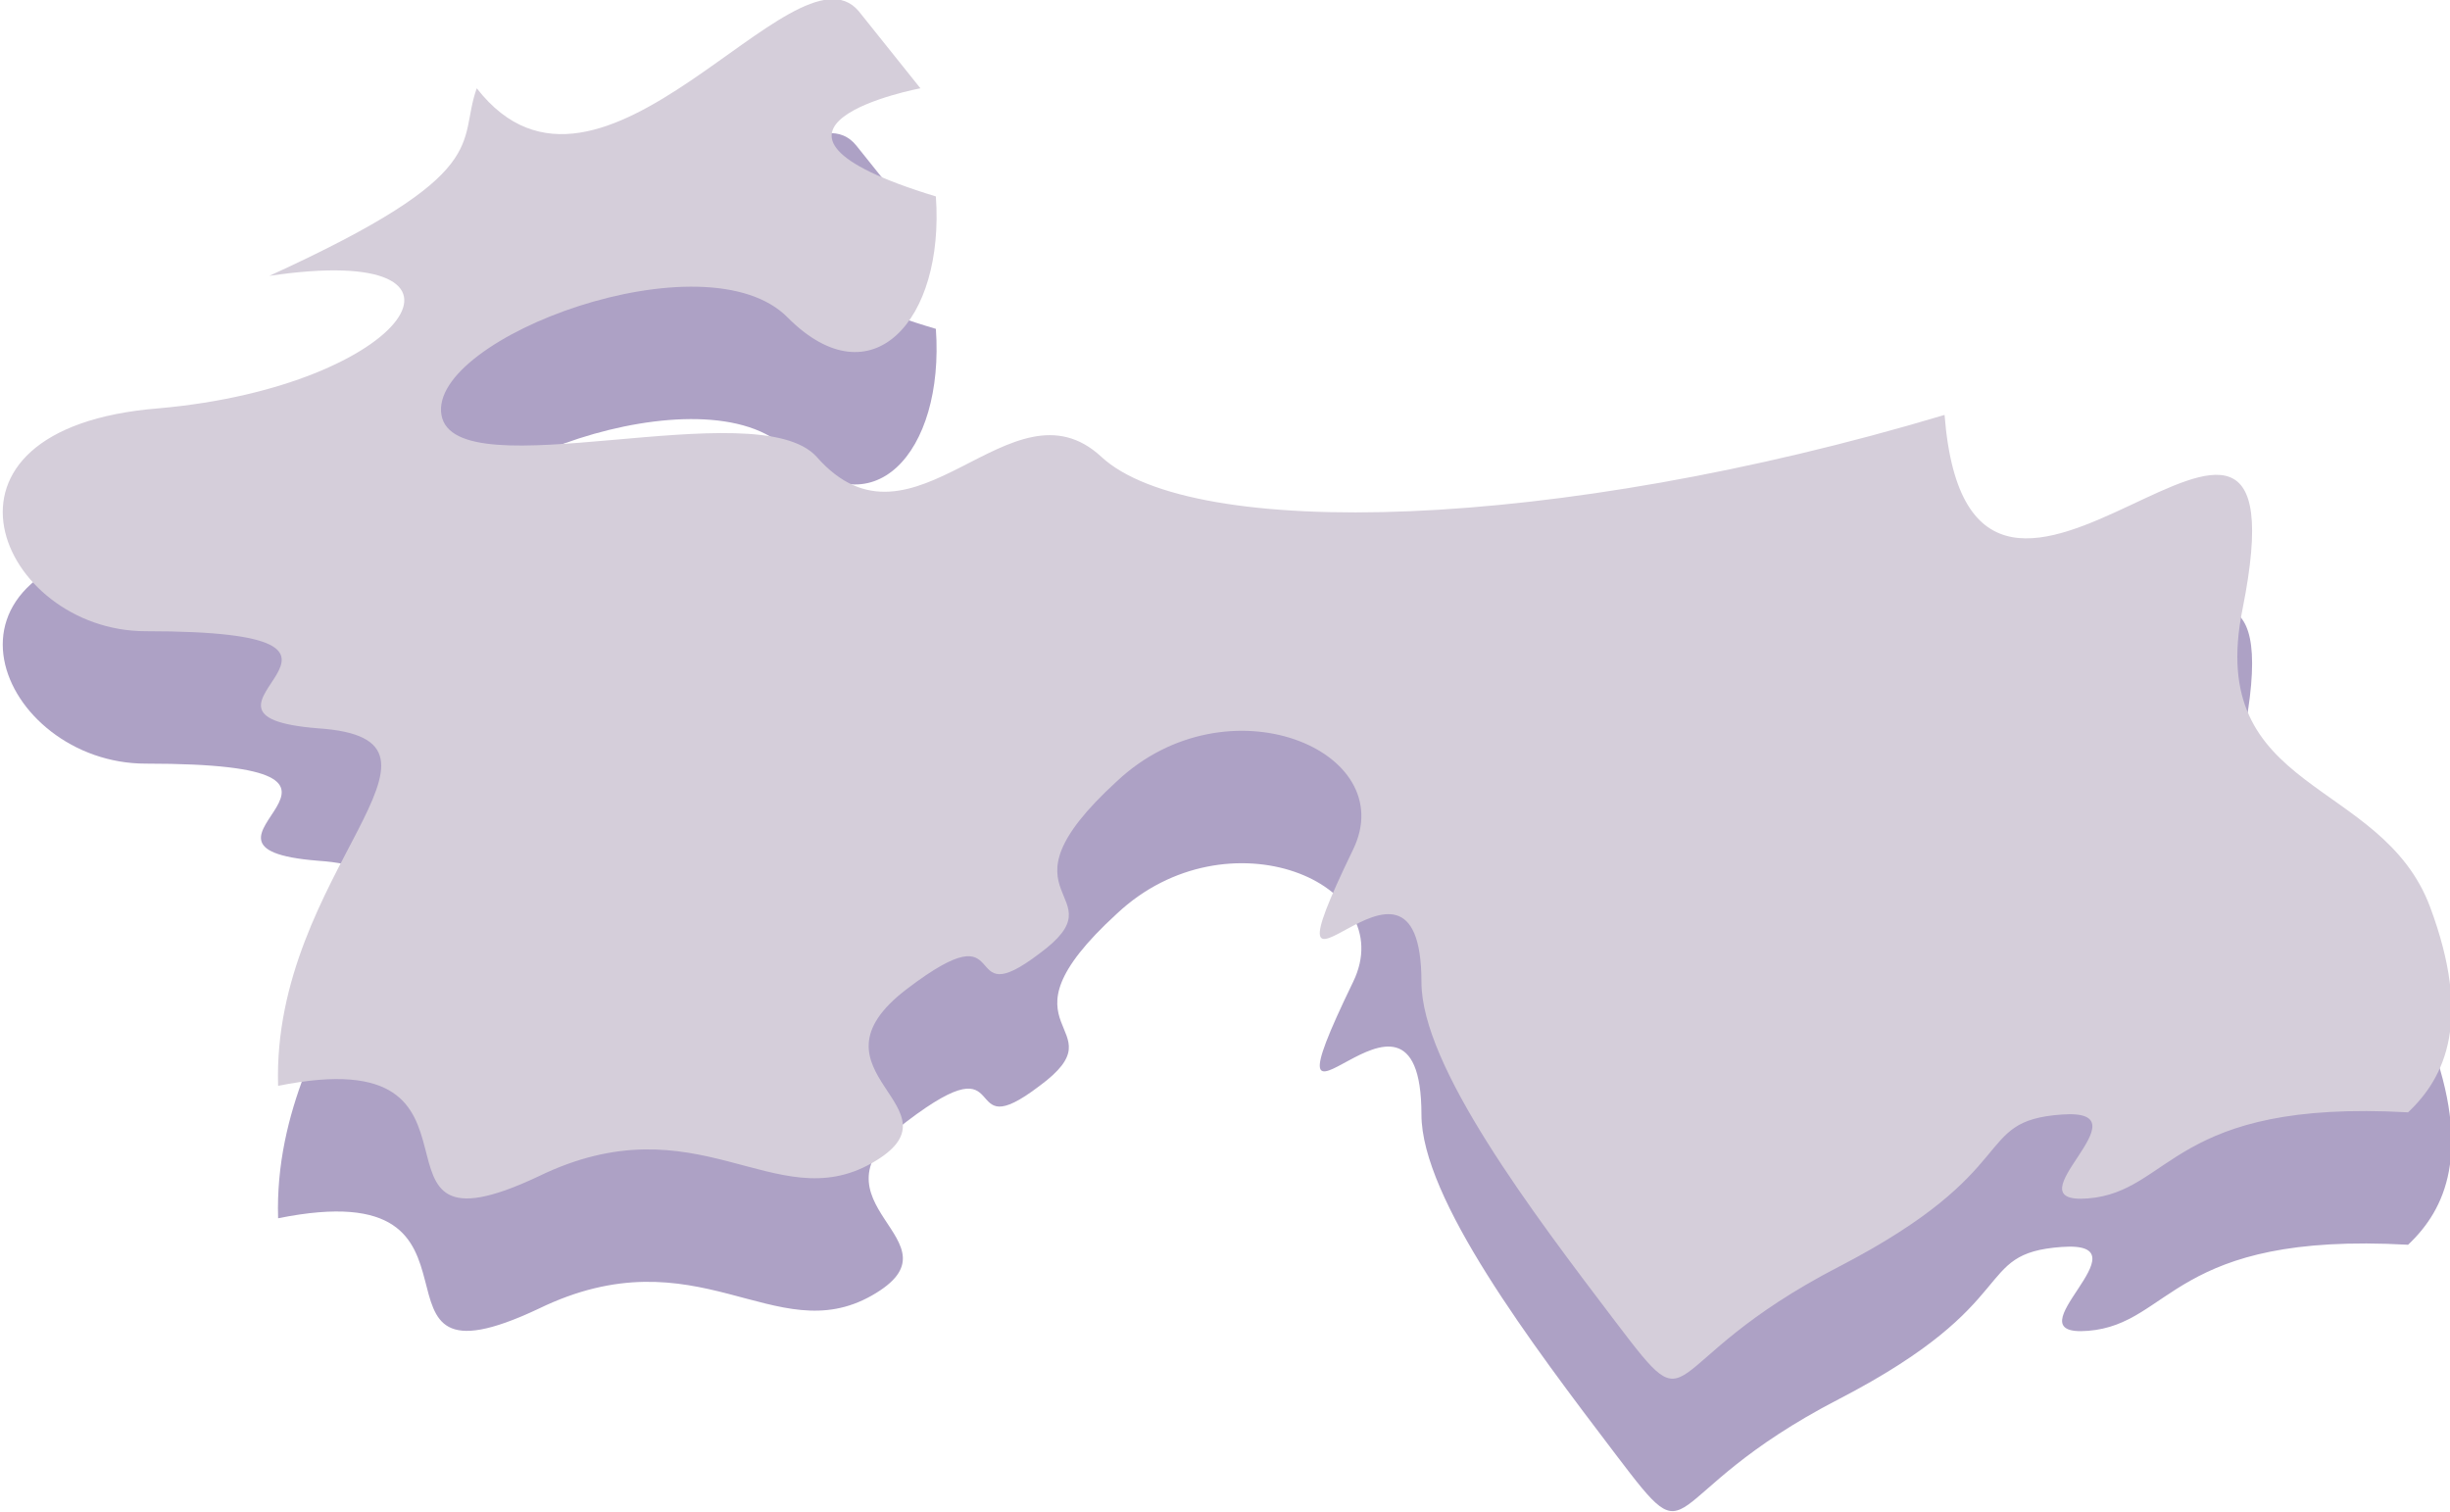
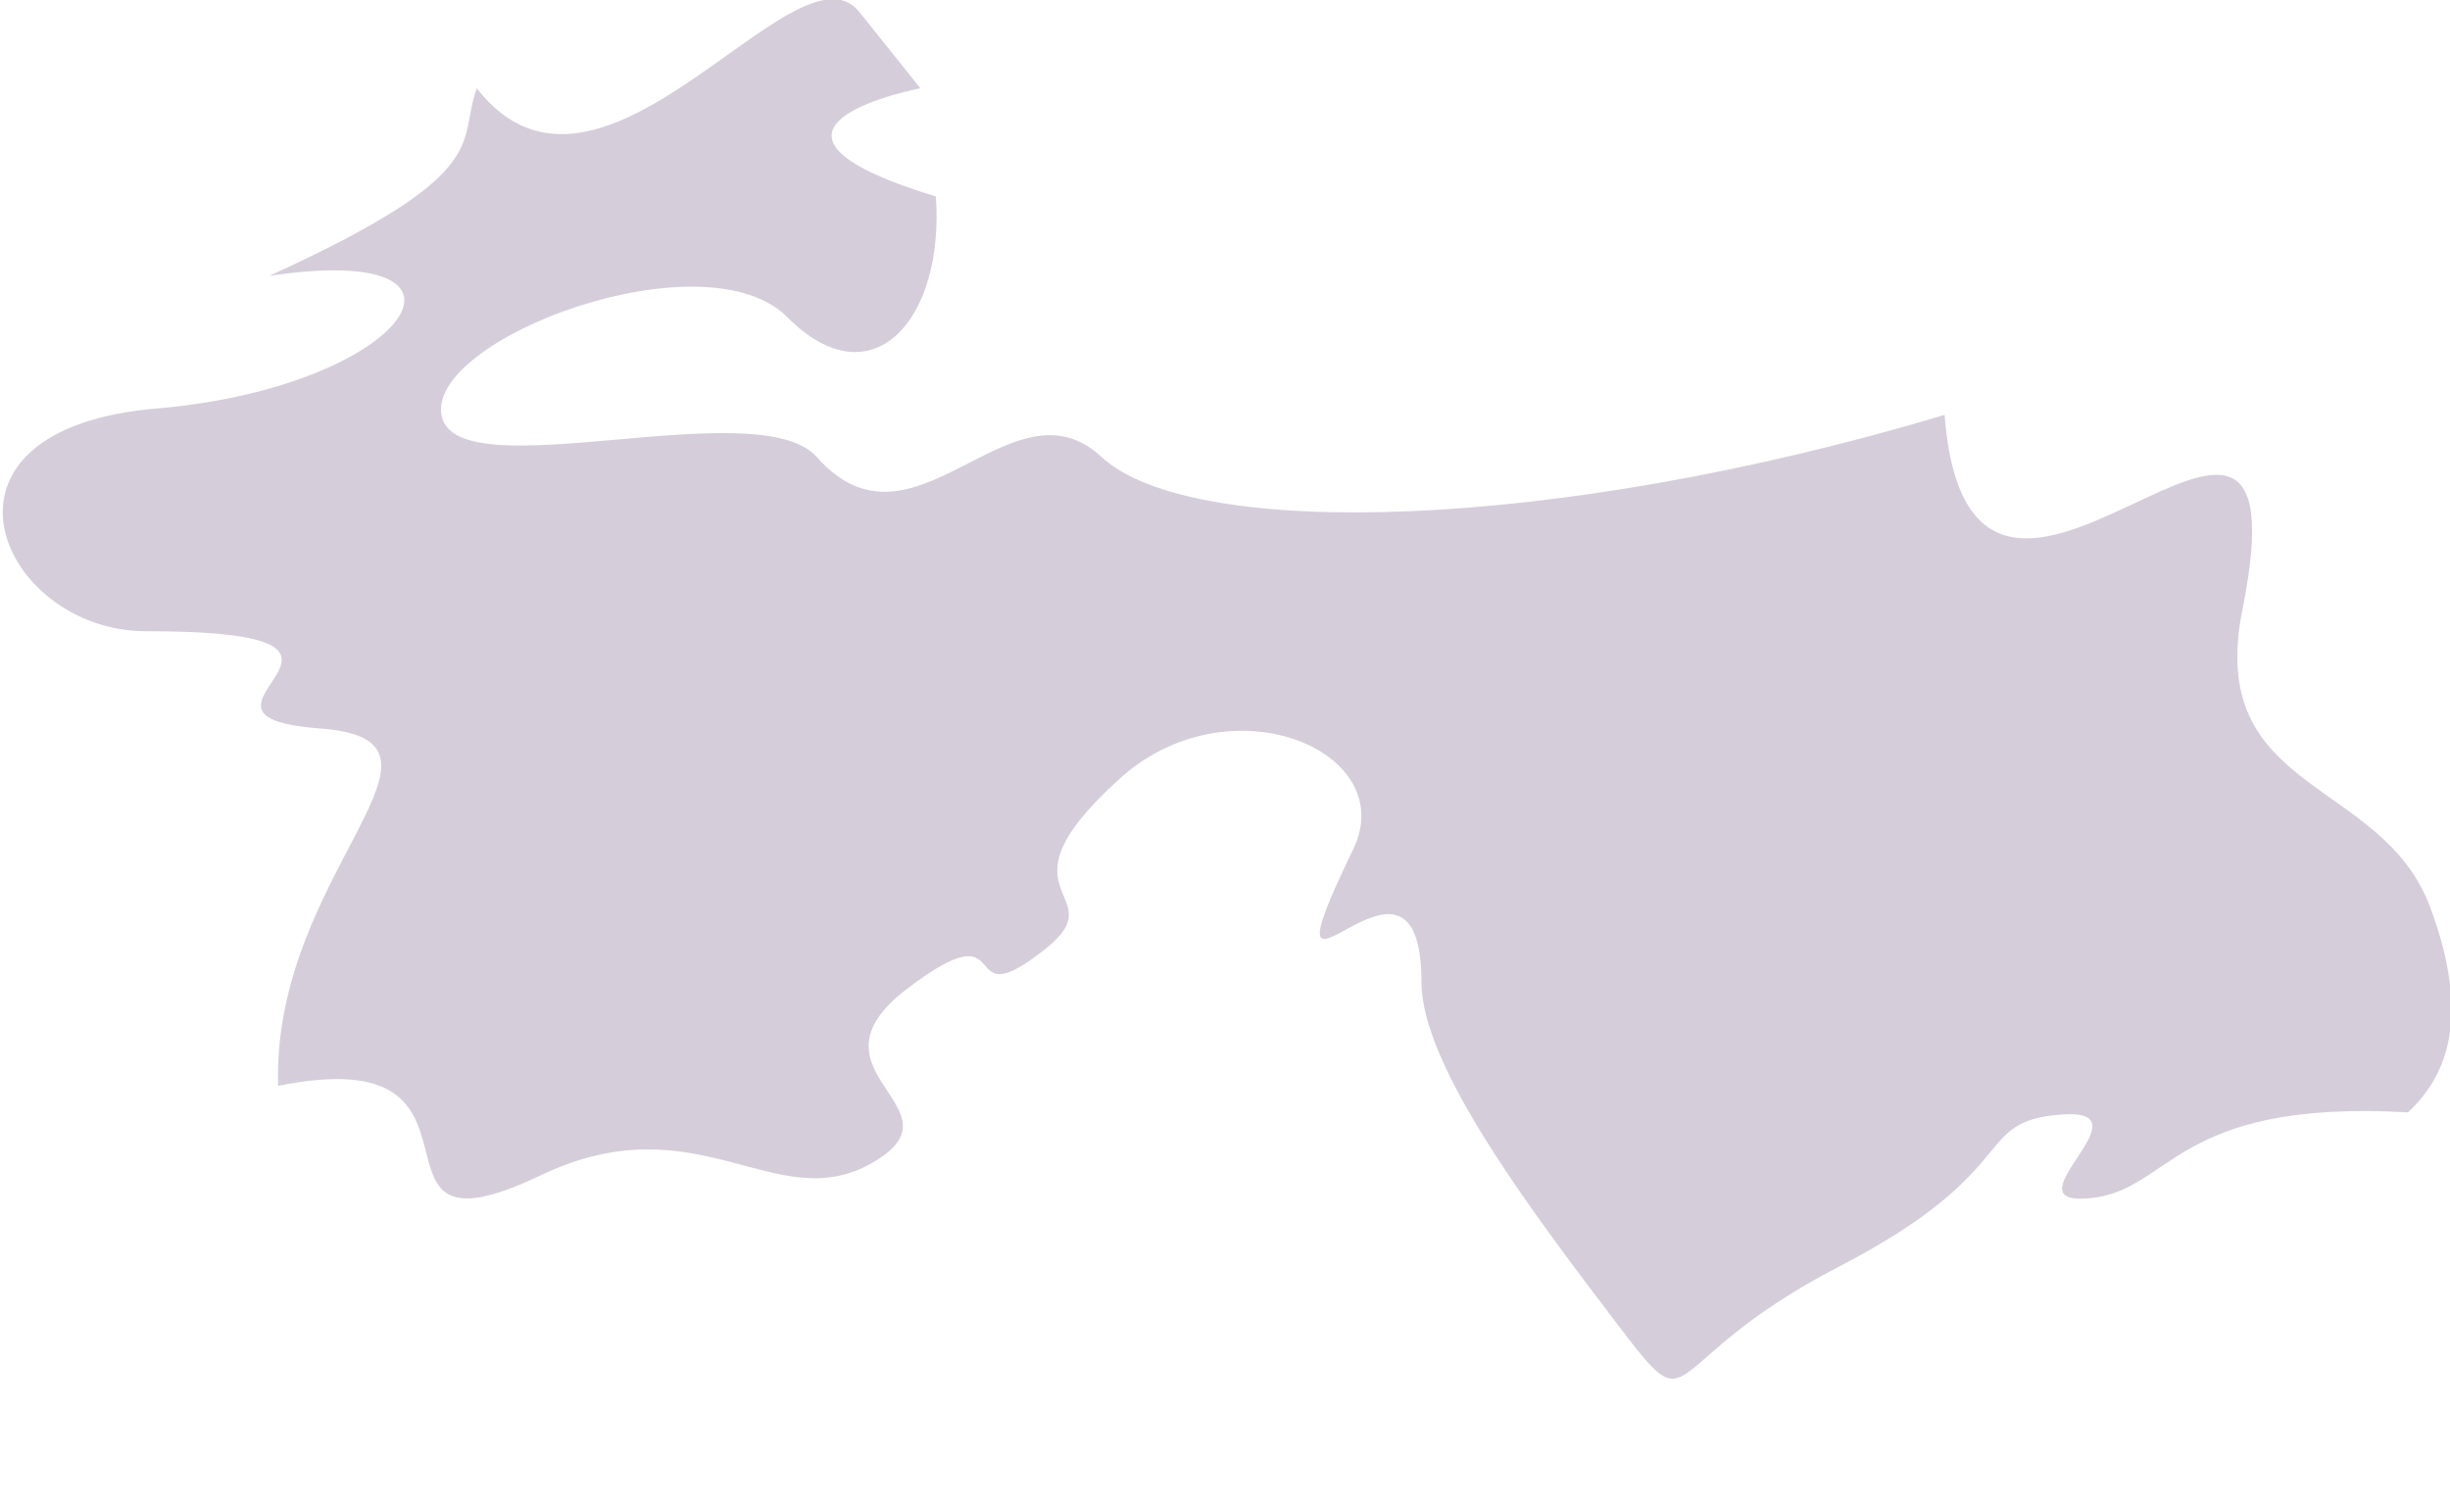
<svg xmlns="http://www.w3.org/2000/svg" version="1.1" x="0px" y="0px" viewBox="0 0 111 68.5" style="enable-background:new 0 0 111 68.5;" xml:space="preserve">
  <style type="text/css">
	.loc-svg-15{fill-rule:evenodd;clip-rule:evenodd;fill:#ADA1C5;}
	.loc-svg-16{fill-rule:evenodd;clip-rule:evenodd;fill:#D5CEDA;}
</style>
-   <path class="loc-svg-15" d="M12.6,55.2c10.9-2.2,2.9,8.3,11.8,4.1c7.2-3.5,10.7,1.9,15.1-0.6c4.4-2.5-3.4-4.1,1.6-7.9c5-3.8,2.2,1.3,6-1.6  c3.8-2.8-2.4-2.4,3.5-7.8c5-4.7,12.9-1.4,10.7,3.1c-4.7,9.7,3.1-2.2,3.1,6c0,3.8,5,10.4,8.8,15.4c3.8,5,1.6,1.9,10.1-2.5  c8.5-4.4,6-6.6,10.1-6.9c4.1-0.3-2.5,4.1,1.2,3.8c3.8-0.3,3.8-4.5,14.5-3.9c1.7-1.6,2.9-4.2,1-9.3c-2.2-5.9-10.2-5.1-8.5-13.5  c3.2-16-12.3,6.4-13.5-8.8c-17.7,5.3-34.1,5.7-38.2,1.9s-8.5,5-12.9,0c-2.7-3-16.4,1.6-17-1.9c-0.6-3.5,12-8.2,15.7-4.4  c3.8,3.8,7.1,0.1,6.7-5.5c-10.2-3-0.8-4.8-0.8-4.8s0,0-2.8-3.5C36,3.1,27.2,17.2,21.6,10c-0.9,2.5,0.9,3.8-9.4,8.5  c10.7-1.6,6.3,5-5,6c-11.3,0.9-7.2,10.1-0.6,10.1c12.9,0,0.3,3.8,7.8,4.4C21.9,39.5,12.3,45.5,12.6,55.2L12.6,55.2z" />
  <path class="loc-svg-16" d="M12.6,49.2c10.9-2.2,2.9,8.3,11.8,4.1c7.2-3.5,10.7,1.9,15.1-0.6c4.4-2.5-3.4-4.1,1.6-7.9c5-3.8,2.2,1.3,6-1.6  c3.8-2.8-2.4-2.4,3.5-7.8c5-4.7,12.9-1.4,10.7,3.1c-4.7,9.7,3.1-2.2,3.1,6c0,3.8,5,10.4,8.8,15.4c3.8,5,1.6,1.9,10.1-2.5  c8.5-4.4,6-6.6,10.1-6.9c4.1-0.3-2.5,4.1,1.2,3.8c3.8-0.3,3.8-4.5,14.5-3.9c1.7-1.6,2.9-4.2,1-9.3c-2.2-5.9-10.2-5.1-8.5-13.5  c3.2-16-12.3,6.4-13.5-8.8c-17.7,5.3-34.1,5.7-38.2,1.9s-8.5,5-12.9,0c-2.7-3-16.4,1.6-17-1.9c-0.6-3.5,12-8.2,15.7-4.4  c3.8,3.8,7.1,0.1,6.7-5.5C32.2,5.8,41.7,4,41.7,4s0,0-2.8-3.5C36-2.9,27.2,11.2,21.6,4c-0.9,2.5,0.9,3.8-9.4,8.5c10.7-1.6,6.3,5-5,6  c-11.3,0.9-7.2,10.1-0.6,10.1c12.9,0,0.3,3.8,7.8,4.4C21.9,33.5,12.3,39.5,12.6,49.2L12.6,49.2z" />
</svg>